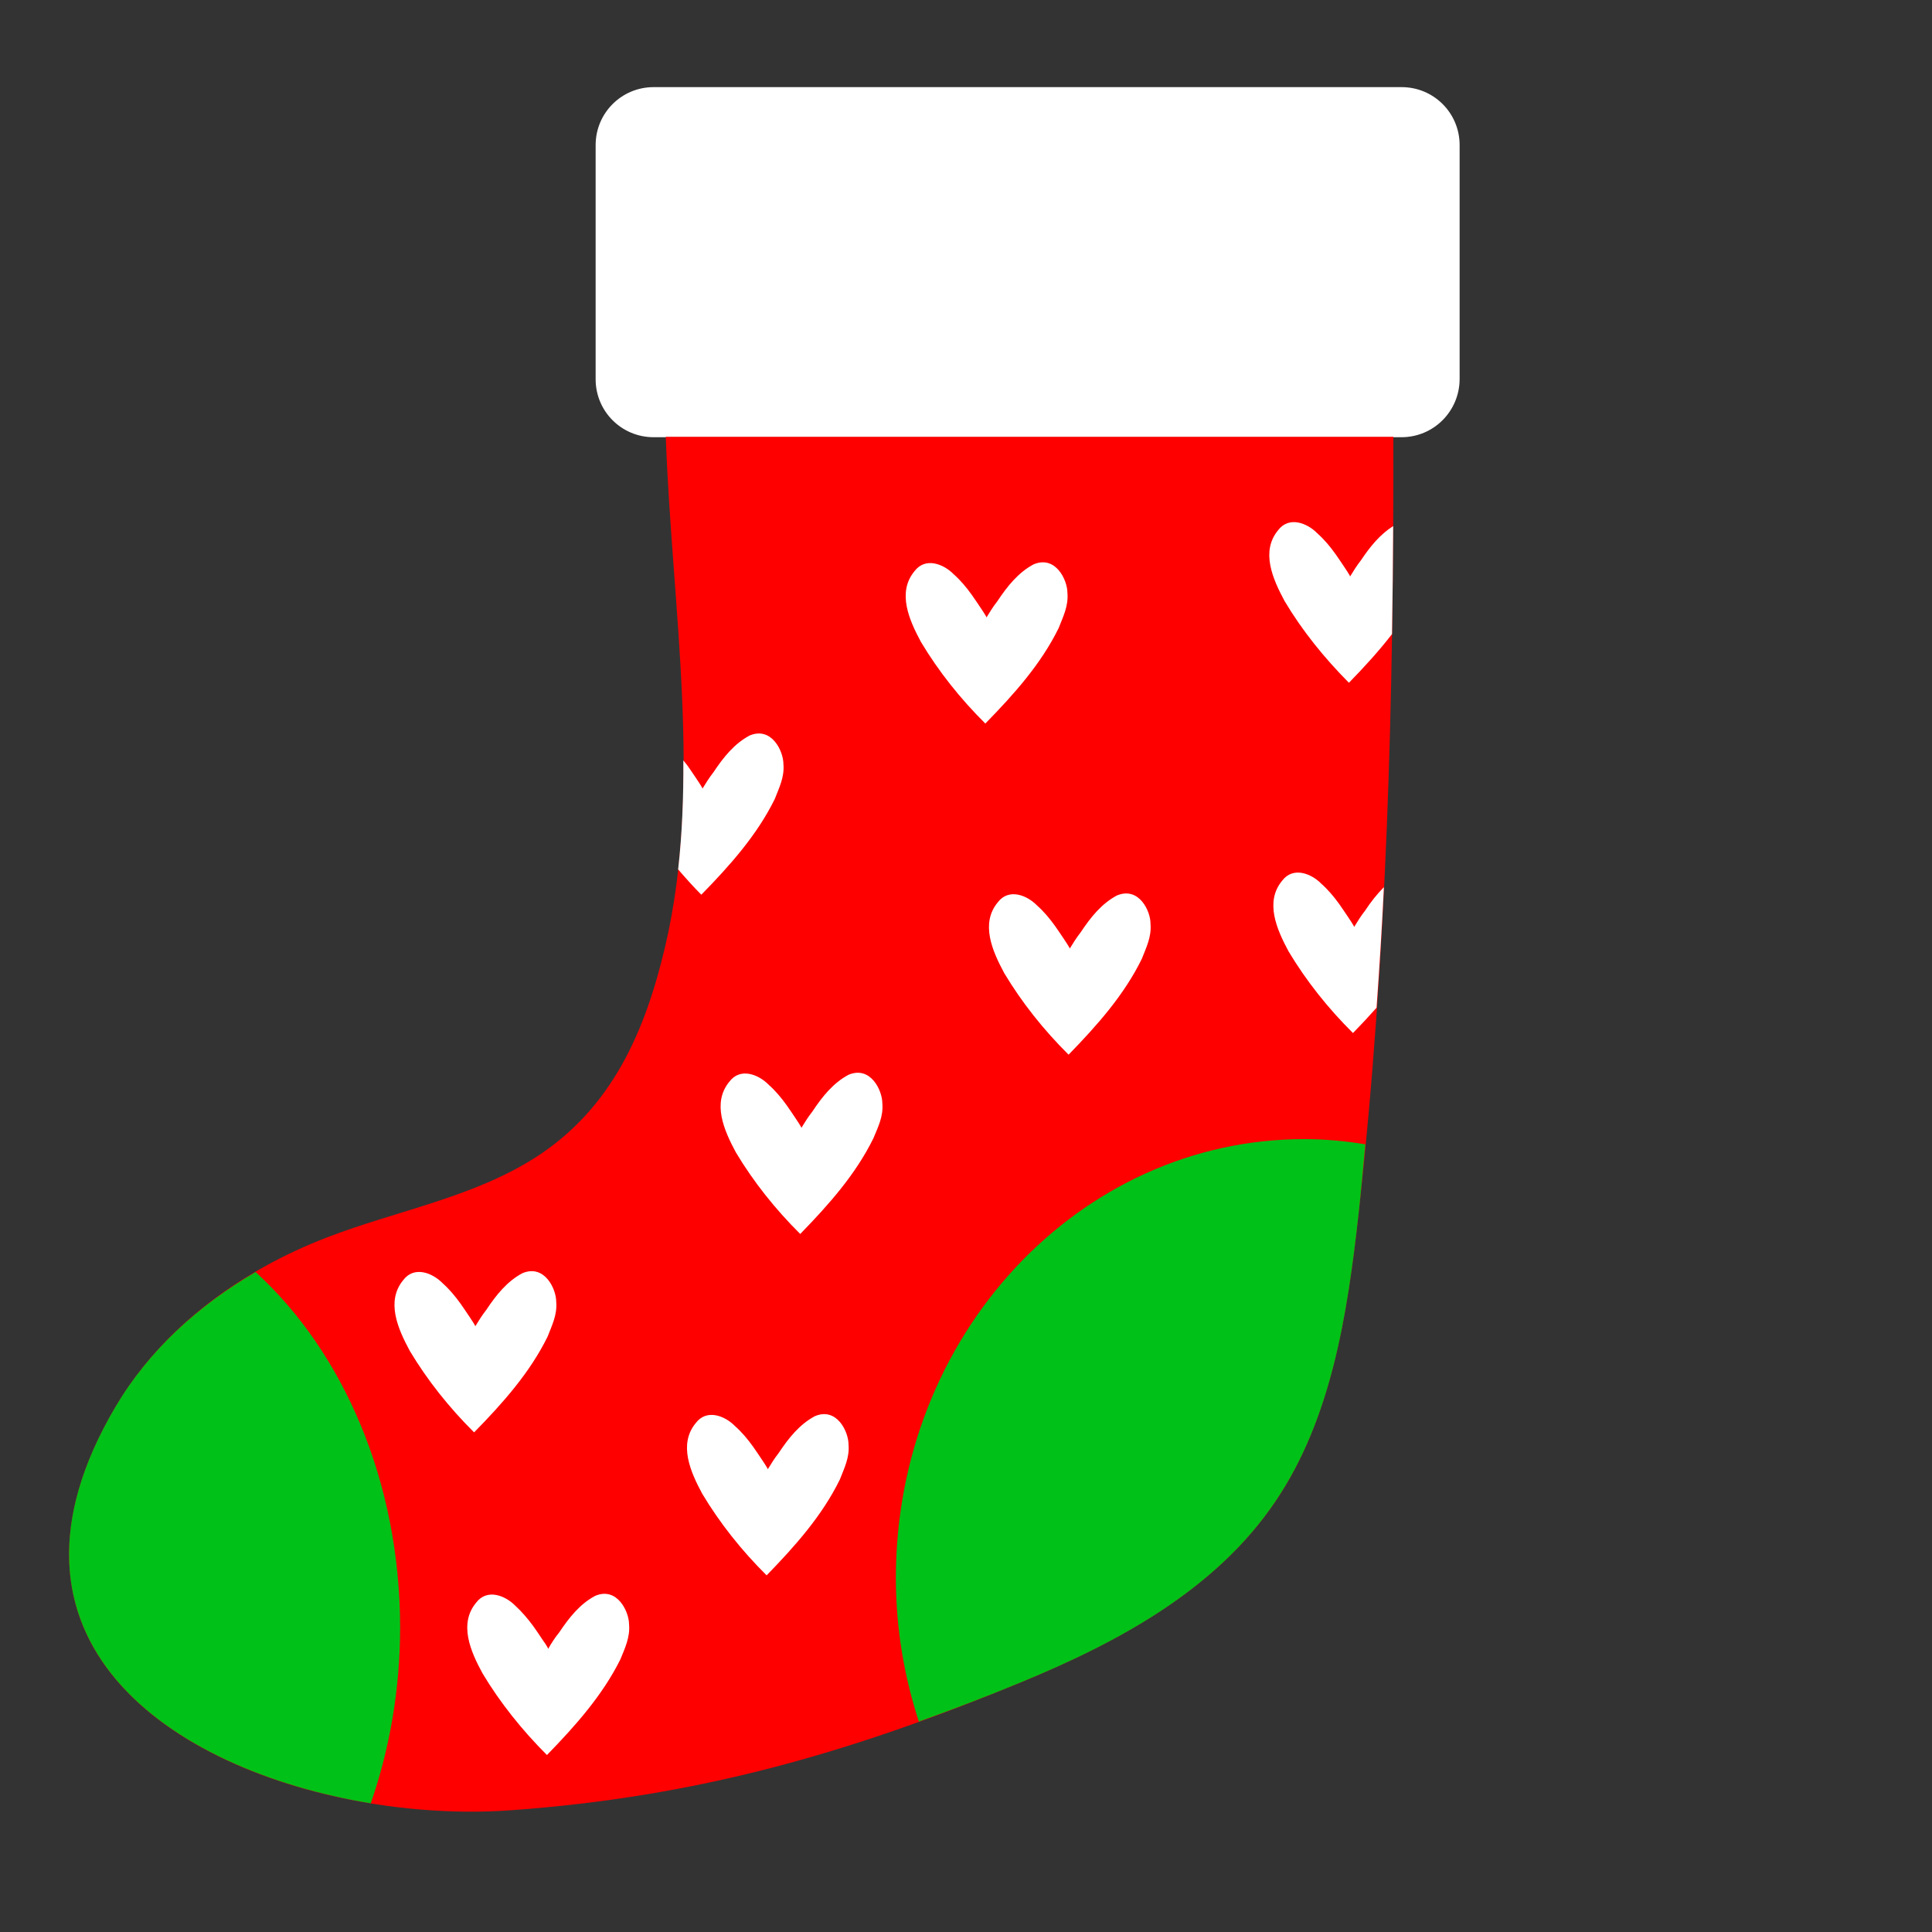
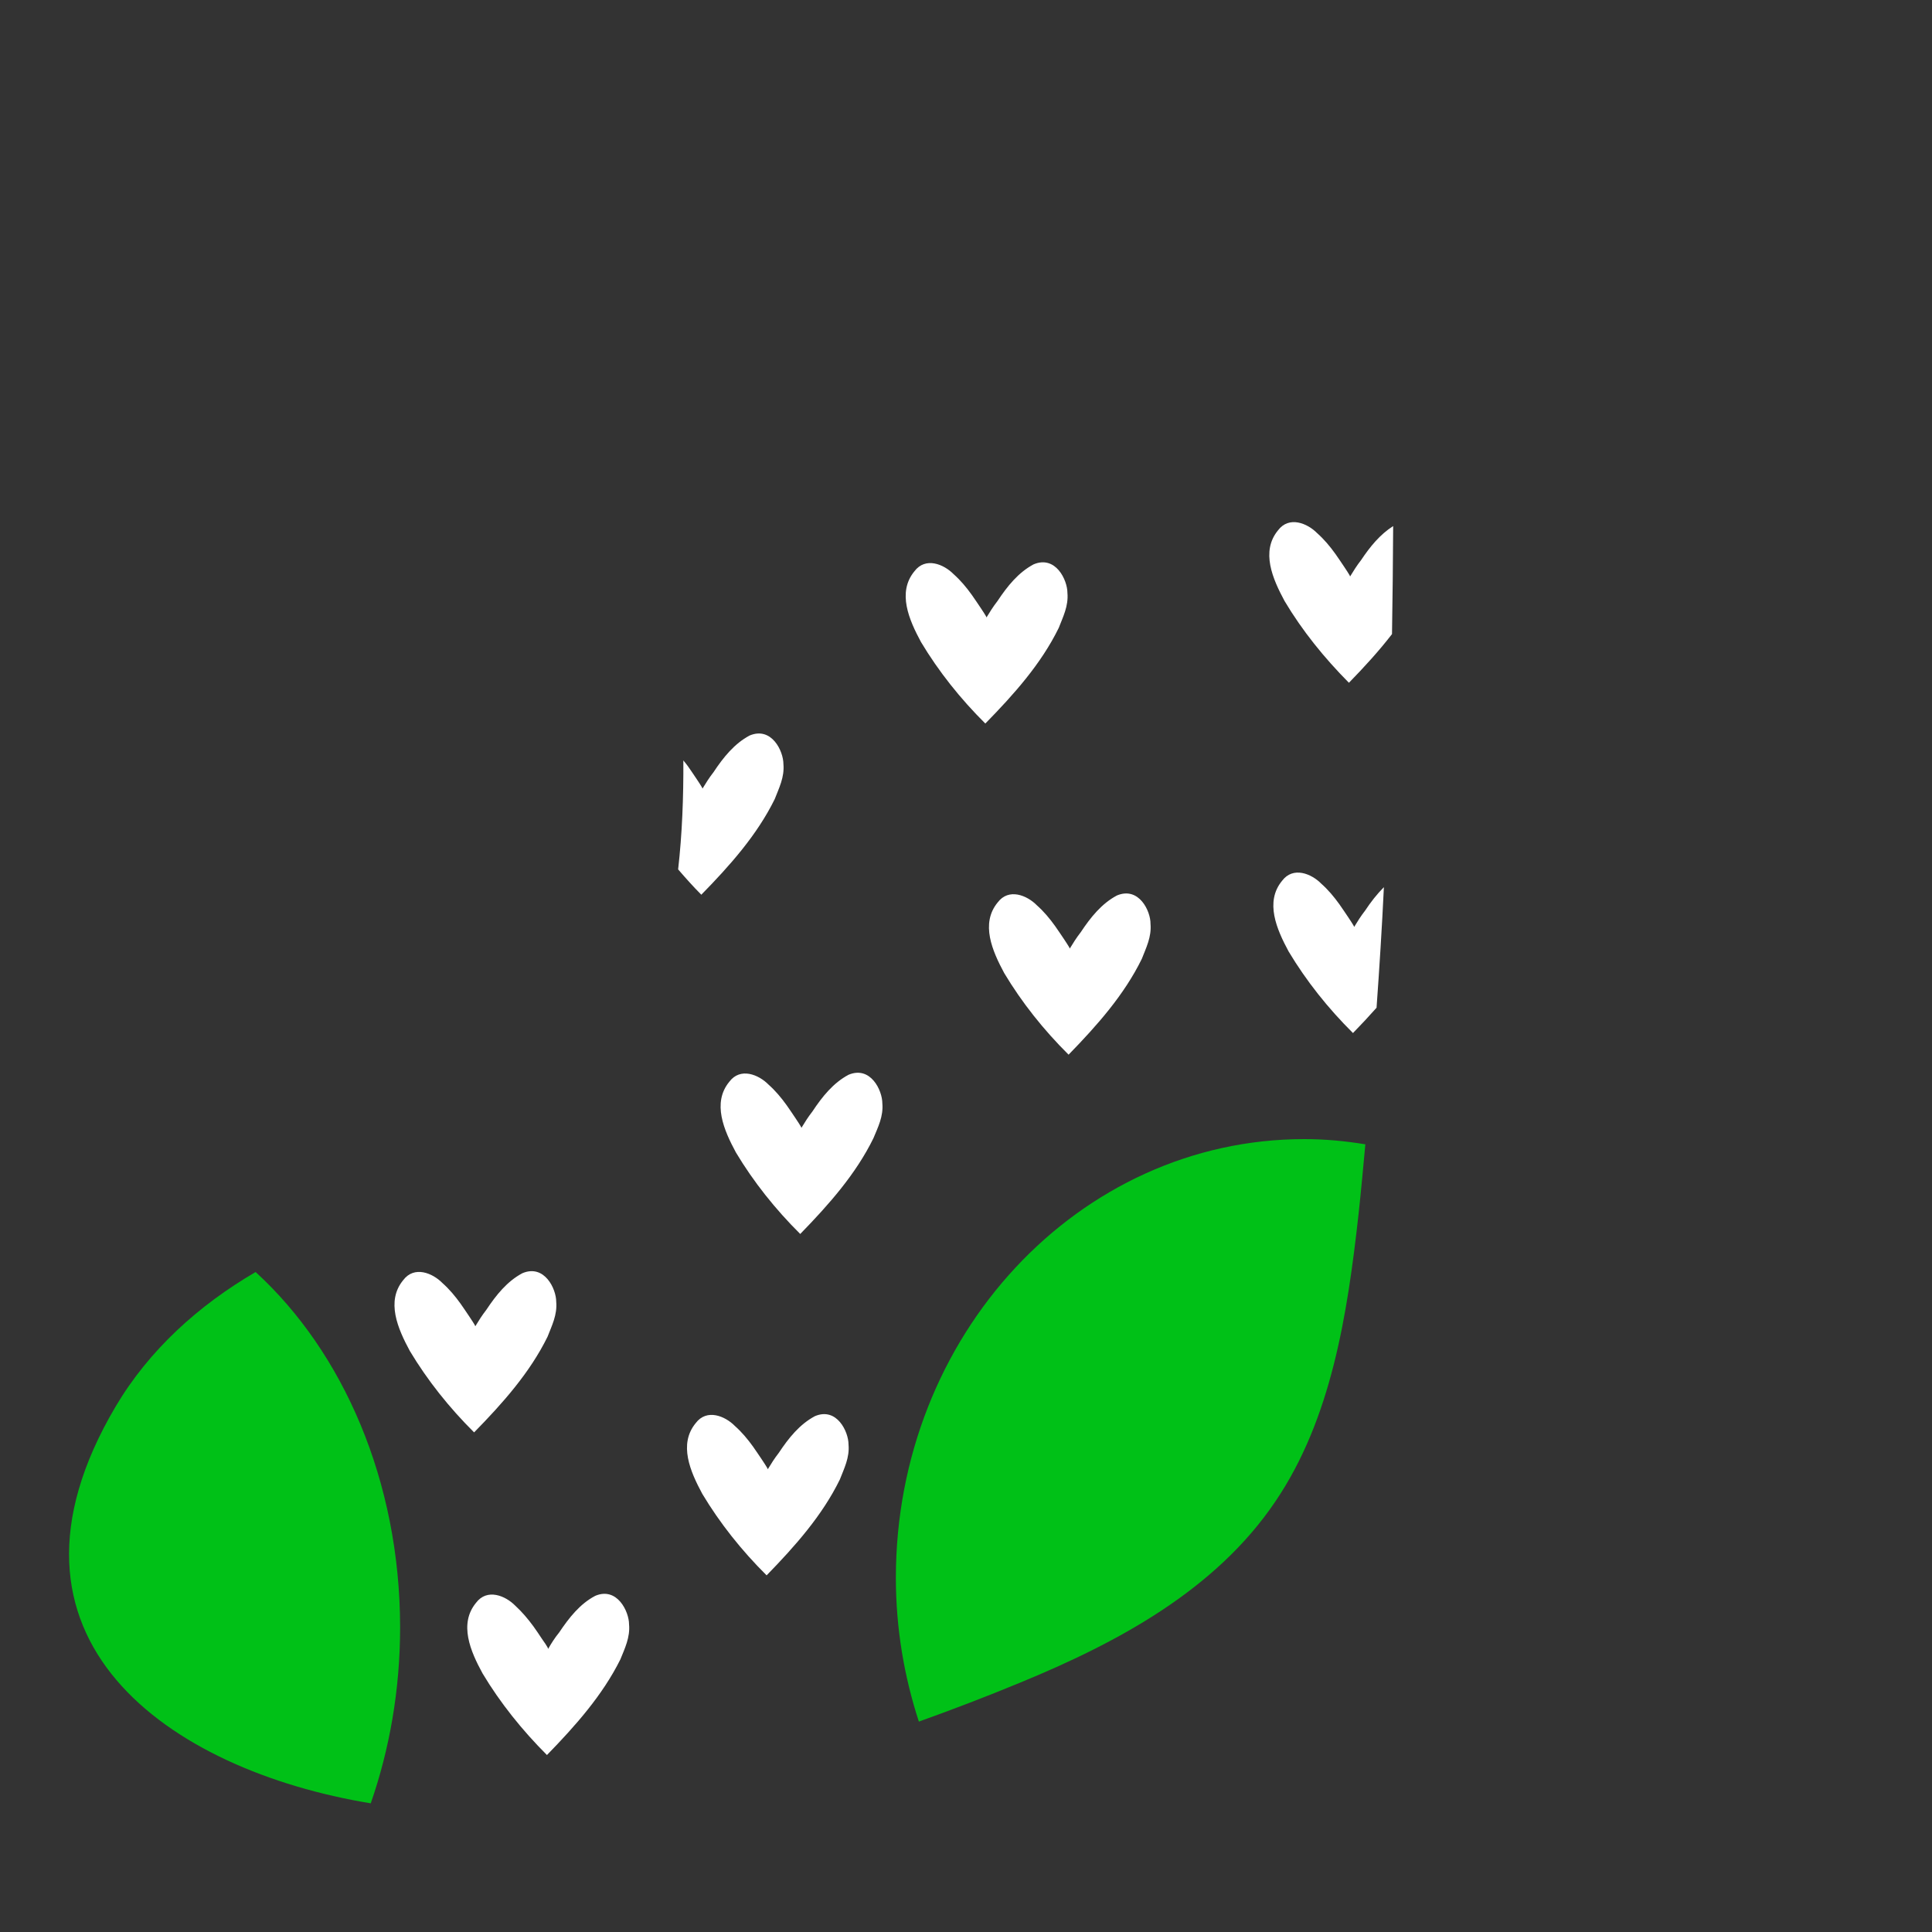
<svg xmlns="http://www.w3.org/2000/svg" version="1.1" id="Layer_1" x="0px" y="0px" width="1000px" height="1000px" viewBox="0 0 1000 1000" style="enable-background:new 0 0 1000 1000;" xml:space="preserve">
  <rect x="0" y="0" width="1000" height="1000" fill="#333333" stroke="none" />
  <style type="text/css">
	.st0{fill:#FFFFFF;}
	.st1{fill:#FF0000;}
	.st2{fill:#00C117;}
</style>
  <g>
-     <path class="st0" d="M725.4,226.3H338.3c-16.6,0-30-13.4-30-30V75.1c0-16.6,13.4-30,30-30h387.2c16.6,0,30,13.4,30,30v121.2   C755.4,212.9,742,226.3,725.4,226.3z" />
-     <path class="st1" d="M344.6,226c3.2,89,19.3,180.3-0.3,263.8c-10.3,44-27.6,83.9-67,109.2c-32.6,20.9-72,27.6-108.1,41.5   c-44.4,17.1-85.1,46.5-109.3,87.5C-28.2,877,144.3,945.6,264.3,937c96-6.9,174.4-29.2,263.8-66.1c50.3-20.8,101-47.9,132-93.7   c29-42.9,37.3-97,43.1-149c14.8-133.4,18.2-267.1,18-402.1H344.6z" />
    <path class="st2" d="M703.2,628.3c-5.8,52-14,106-43.1,148.9c-31,45.9-81.7,73-132,93.7c-17.9,7.4-35.2,14-52.5,20.2   c-7.6-23.3-11.9-48.3-11.9-74.4c0-125.4,94.6-227.1,211.4-227.1c10.8,0,21.3,1,31.6,2.7C705.6,604.3,704.5,616.3,703.2,628.3z    M132.3,658.4c-29.5,17.2-55.2,40.4-72.5,69.7c-71.1,120.4,28.1,188.2,132.1,205.3c9.7-27.9,15.2-58.7,15.2-91.2   C207,766.5,177.5,699.7,132.3,658.4z" />
    <path class="st0" d="M283.1,908.4c-12.8-12.8-24.2-27-33.3-42.2c-6.3-11.5-12.4-25.7-3.4-36.6c5.7-7.6,15.2-3.7,20.3,1.5   c3.6,3.3,6.6,6.9,9.4,10.7c1.5,2.1,3,4.3,4.5,6.6c0.3,0.4,3.3,4.6,3.1,5.1c1.6-2.8,3.4-5.7,5.7-8.5c5.1-7.6,10.7-14.8,18.7-19   c11.3-4.8,17.5,8.1,17.5,14.8c0.6,6.7-2.2,12.4-4.5,18.1C311.9,877.4,297.9,893.2,283.1,908.4z M578.1,463.5   c-7.9,4.2-13.6,11.3-18.7,19c-2.2,2.8-4,5.7-5.7,8.5c0.1-0.4-2.8-4.6-3.1-5.1c-1.5-2.2-3-4.5-4.5-6.6c-2.8-3.9-5.8-7.5-9.4-10.7   c-5.1-5.2-14.6-9.1-20.3-1.5c-9,10.9-2.8,25.1,3.4,36.6c9.1,15.2,20.4,29.4,33.3,42.2c14.8-15.2,28.8-31,37.9-49.6   c2.2-5.7,5.1-11.3,4.5-18.1C595.6,471.6,589.5,458.7,578.1,463.5z M283.4,691.9c2.2-5.7,5.1-11.3,4.5-18.1   c0-6.7-6.1-19.6-17.5-14.8c-7.9,4.2-13.6,11.3-18.7,19c-2.2,2.8-4,5.7-5.7,8.5c0.1-0.4-2.8-4.6-3.1-5.1c-1.5-2.2-3-4.5-4.5-6.6   c-2.8-3.9-5.8-7.5-9.4-10.7c-5.1-5.2-14.6-9.1-20.3-1.5c-9,10.9-2.8,25.1,3.4,36.6c9.1,15.2,20.4,29.4,33.3,42.2   C260.3,726.2,274.3,710.4,283.4,691.9z M716.3,459.2c-3.6,3.6-6.8,7.7-9.7,12.1c-2.2,2.8-4,5.7-5.7,8.5c0.1-0.4-2.8-4.6-3.1-5.1   c-1.5-2.2-3-4.5-4.5-6.6c-2.8-3.9-5.8-7.5-9.4-10.7c-5.1-5.2-14.6-9.1-20.3-1.5c-9,10.9-2.8,25.1,3.4,36.6   c9.1,15.2,20.4,29.4,33.3,42.2c4.2-4.3,8.3-8.7,12.2-13.1C714,500.8,715.3,480,716.3,459.2z M421.8,733c-7.9,4.2-13.6,11.3-18.7,19   c-2.2,2.8-4,5.7-5.7,8.5c0.1-0.4-2.8-4.6-3.1-5.1c-1.5-2.2-3-4.5-4.5-6.6c-2.8-3.9-5.8-7.5-9.4-10.7c-5.1-5.2-14.6-9.1-20.3-1.5   c-9,10.9-2.8,25.1,3.4,36.6c9.1,15.2,20.4,29.4,33.3,42.2c14.8-15.2,28.8-31,37.9-49.6c2.2-5.7,5.1-11.3,4.5-18.1   C439.2,741,433.1,728.2,421.8,733z M548,325c2.2-5.7,5.1-11.3,4.5-18.1c0-6.7-6.1-19.6-17.5-14.8c-7.9,4.2-13.6,11.3-18.7,19   c-2.2,2.8-4,5.7-5.7,8.5c0.1-0.4-2.8-4.6-3.1-5.1c-1.5-2.2-3-4.5-4.5-6.6c-2.8-3.9-5.8-7.5-9.4-10.7c-5.1-5.2-14.6-9.1-20.3-1.5   c-9,10.9-2.8,25.1,3.4,36.6c9.1,15.2,20.4,29.4,33.3,42.2C524.8,359.4,538.9,343.6,548,325z M698.2,353.4   c7.9-8.1,15.5-16.4,22.3-25.2c0.3-18.6,0.5-37.2,0.6-55.9c-6.8,4.3-12,10.7-16.6,17.6c-2.2,2.8-4,5.7-5.7,8.5   c0.1-0.4-2.8-4.6-3.1-5.1c-1.5-2.2-3-4.5-4.5-6.6c-2.8-3.9-5.8-7.5-9.4-10.7c-5.1-5.2-14.6-9.1-20.3-1.5c-9,10.9-2.8,25.1,3.4,36.6   C674,326.4,685.4,340.5,698.2,353.4z M401,413.6c2.2-5.7,5.1-11.3,4.5-18.1c0-6.7-6.1-19.6-17.5-14.8c-7.9,4.2-13.6,11.3-18.7,19   c-2.2,2.8-4,5.7-5.7,8.5c0.1-0.4-2.8-4.6-3.1-5.1c-1.5-2.2-3-4.5-4.5-6.6c-0.7-1-1.5-1.9-2.3-2.9c0.1,19-0.6,37.9-2.7,56.4   c3.9,4.5,7.8,8.9,12,13.1C377.9,447.9,391.9,432.1,401,413.6z M456.7,571.1c0-6.7-6.1-19.6-17.5-14.8c-7.9,4.2-13.6,11.3-18.7,19   c-2.2,2.8-4,5.7-5.7,8.5c0.1-0.4-2.8-4.6-3.1-5.1c-1.5-2.2-3-4.5-4.5-6.6c-2.8-3.9-5.8-7.5-9.4-10.7c-5.1-5.2-14.6-9.1-20.3-1.5   c-9,10.9-2.8,25.1,3.4,36.6c9.1,15.2,20.4,29.4,33.3,42.2c14.8-15.2,28.8-31,37.9-49.6C454.4,583.5,457.3,577.9,456.7,571.1z" />
  </g>
</svg>